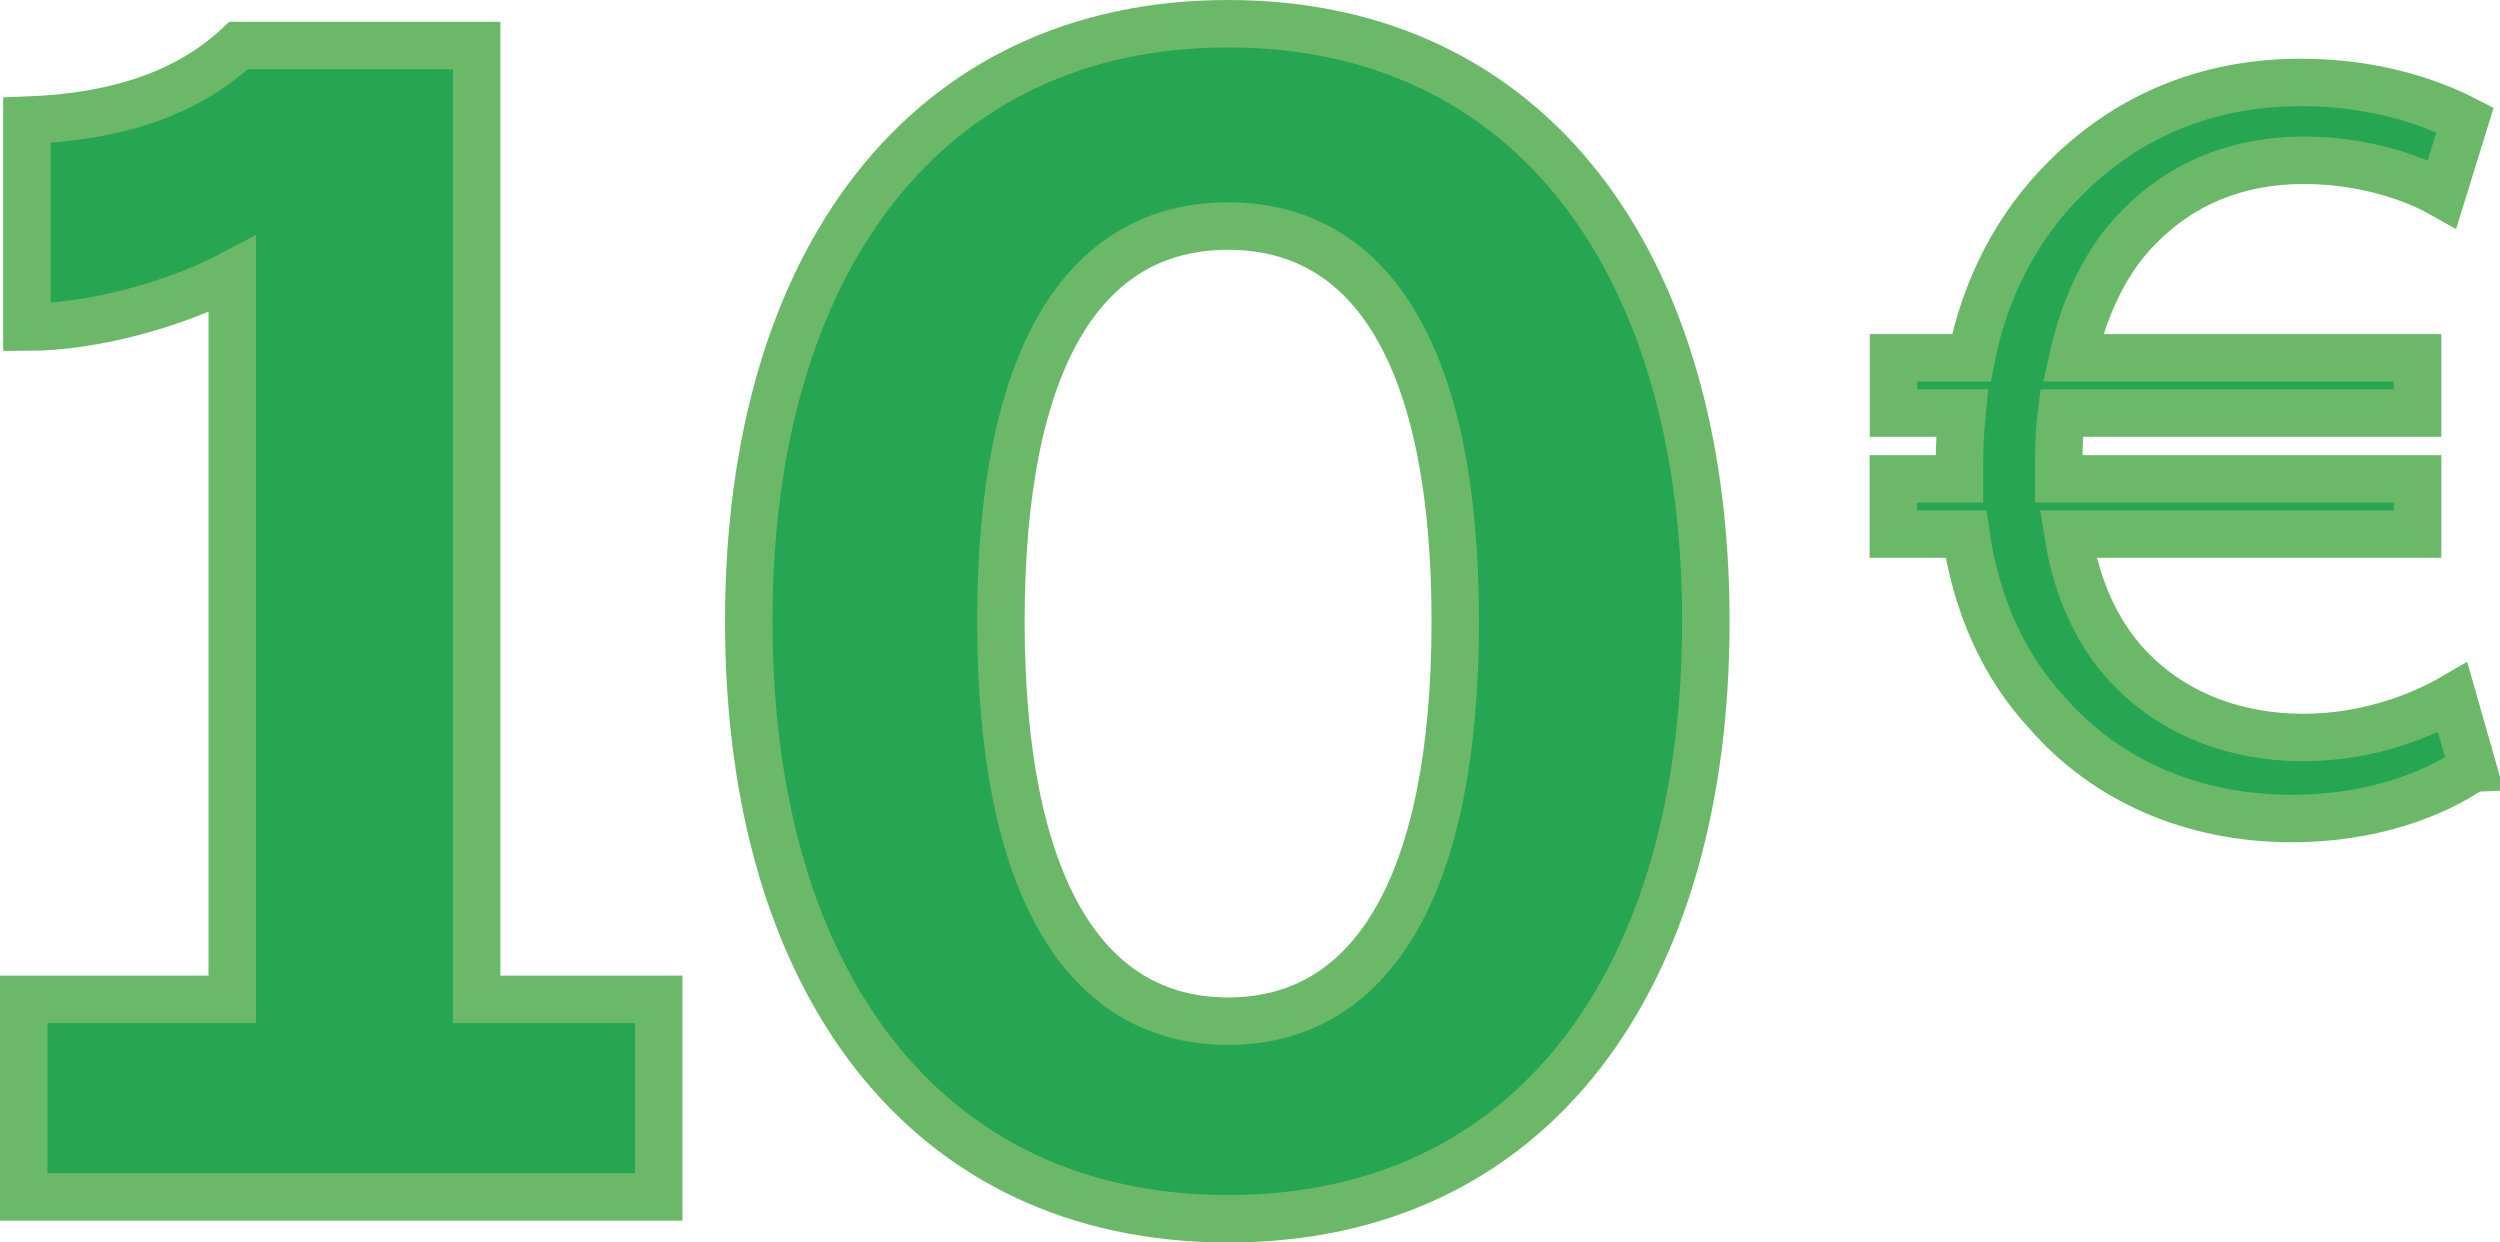
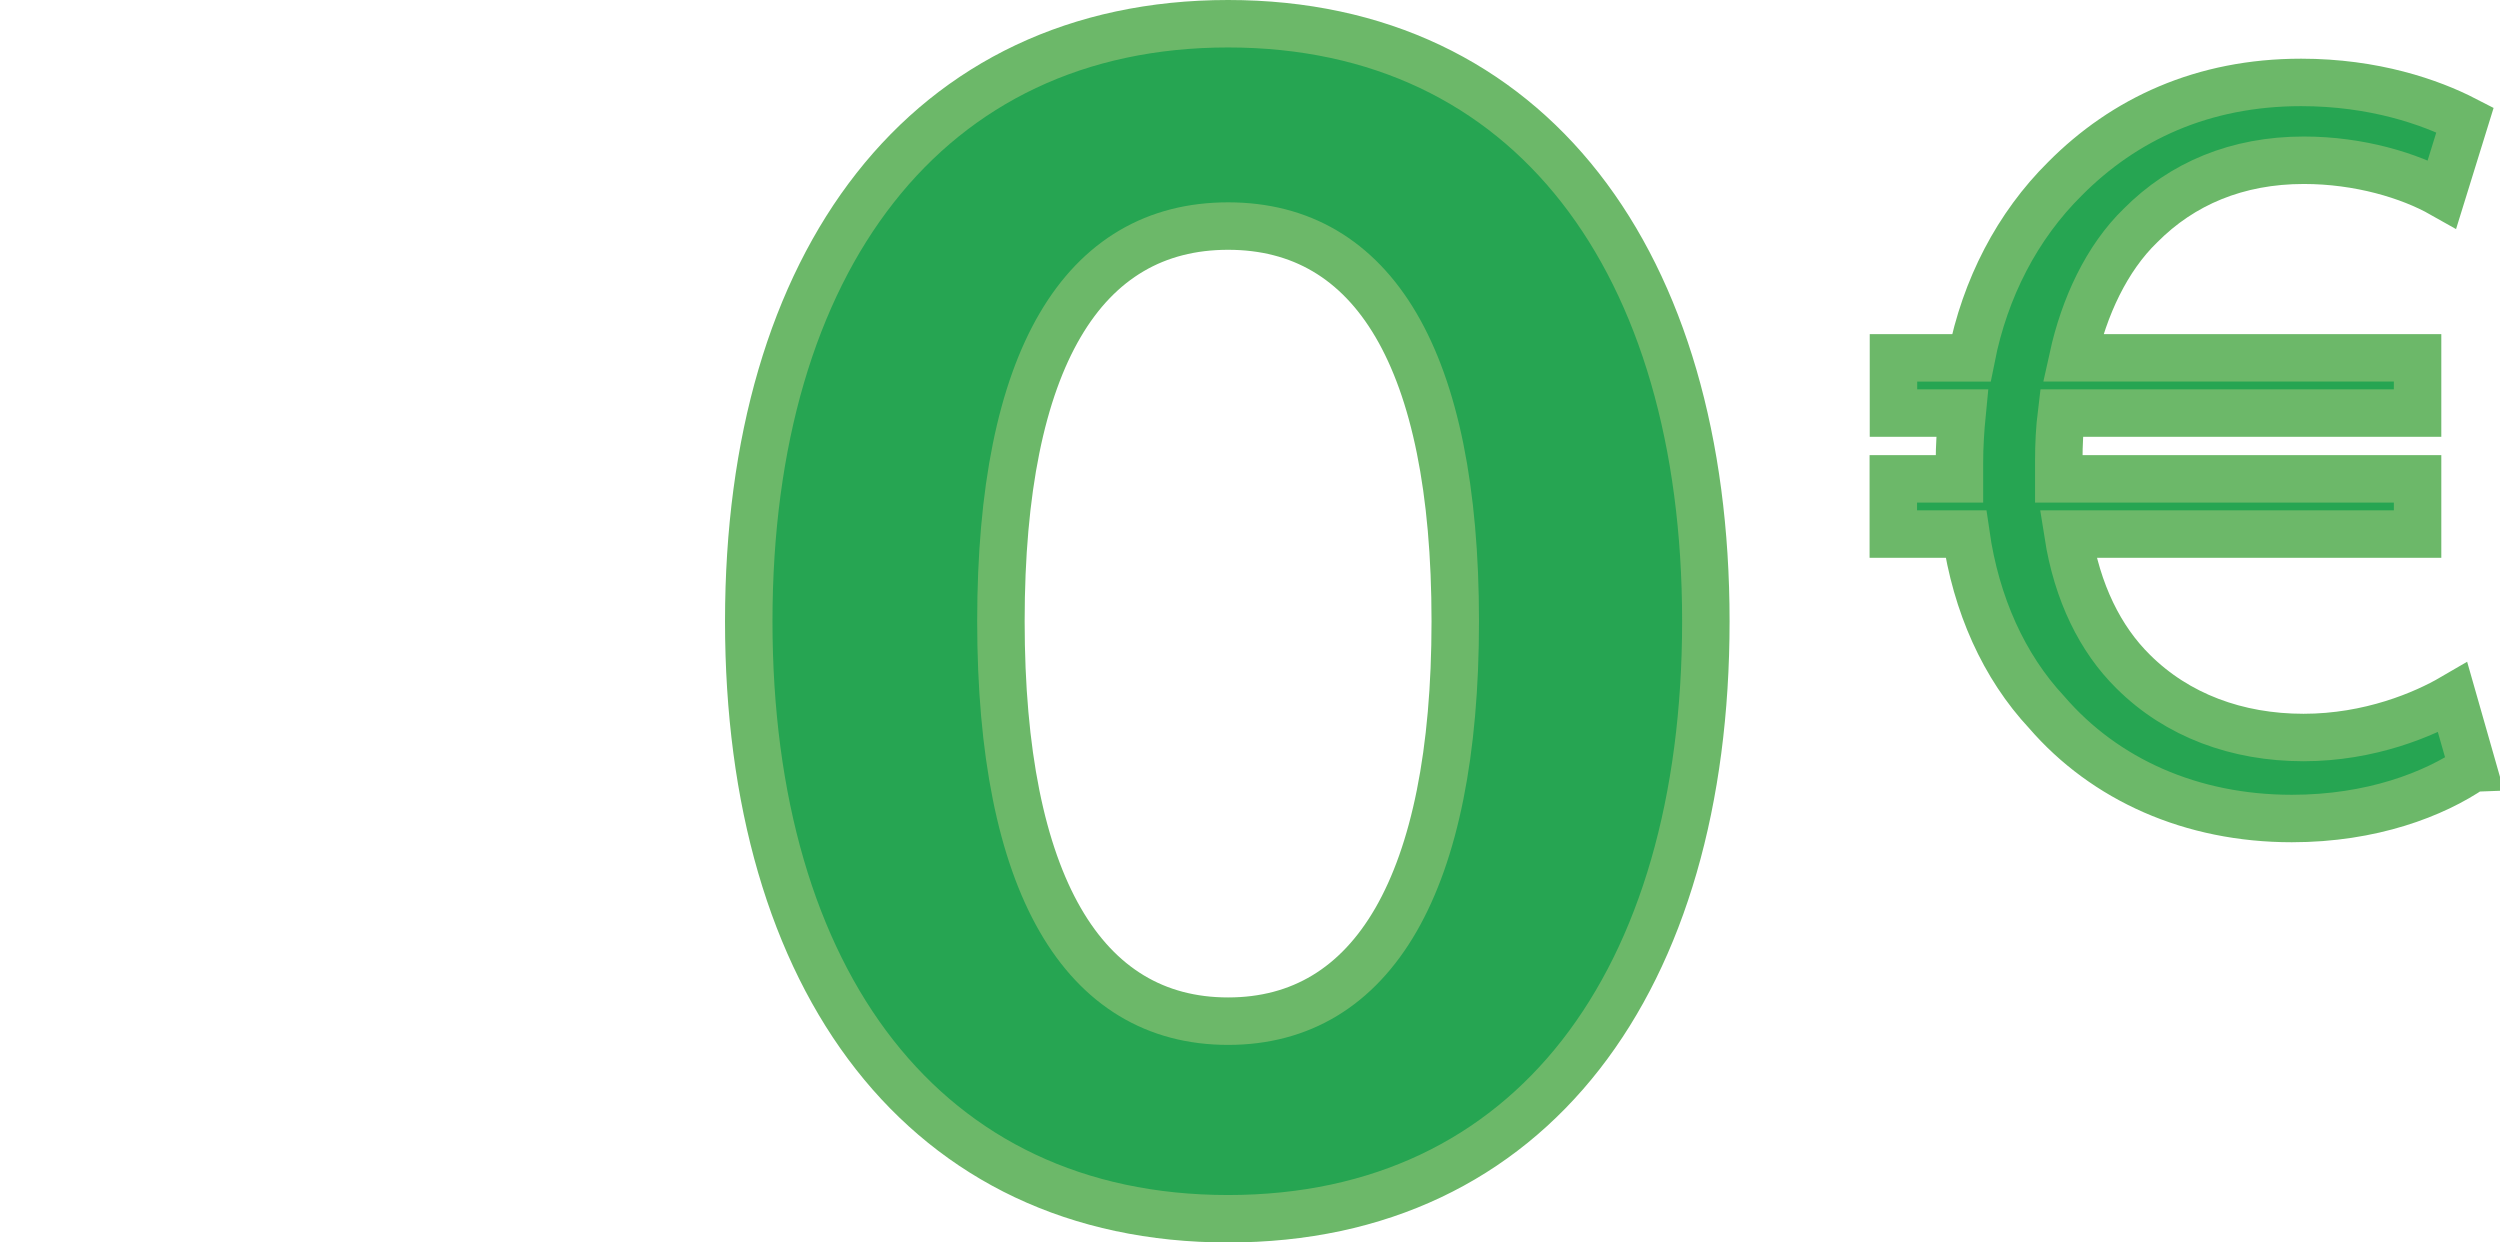
<svg xmlns="http://www.w3.org/2000/svg" id="Layer_2" viewBox="0 0 158.03 78.54">
  <defs>
    <style>.cls-1{filter:url(#outer-glow-1);}.cls-2{fill:#26a552;stroke:#6cb869;stroke-miterlimit:10;stroke-width:3px;}.cls-3{filter:url(#outer-glow-2);}</style>
    <filter id="outer-glow-1" filterUnits="userSpaceOnUse">
      <feOffset dx="0" dy="0" />
      <feGaussianBlur result="blur" stdDeviation="11.34" />
      <feFlood flood-color="#75b957" flood-opacity=".75" />
      <feComposite in2="blur" operator="in" />
      <feComposite in="SourceGraphic" />
    </filter>
    <filter id="outer-glow-2" filterUnits="userSpaceOnUse">
      <feOffset dx="0" dy="0" />
      <feGaussianBlur result="blur-2" stdDeviation="11.34" />
      <feFlood flood-color="#75b957" flood-opacity=".75" />
      <feComposite in2="blur-2" operator="in" />
      <feComposite in="SourceGraphic" />
    </filter>
  </defs>
  <g id="Layer_1-2">
    <g>
      <g class="cls-1">
-         <path class="cls-2" d="M1.5,63.17H14.68V17.34c-3.54,1.87-8.75,3.34-12.98,3.34V7.6c5.61-.2,10.13-1.67,13.38-4.72h15.05V63.17h11.51v12.49H1.5v-12.49Z" />
        <path class="cls-2" d="M47.33,39.27C47.33,16.55,58.55,1.5,77.63,1.5s30.2,15.05,30.2,37.77-11.02,37.77-30.2,37.77-30.3-15.05-30.3-37.77Zm44.66,0c0-16.62-5.21-24.98-14.36-24.98s-14.36,8.36-14.36,24.98,5.21,25.28,14.36,25.28,14.36-8.66,14.36-25.28Z" />
      </g>
      <g class="cls-3">
        <path class="cls-2" d="M156.29,48.55c-2.42,1.66-6.37,3.19-11.42,3.19-6.35,0-11.82-2.46-15.49-6.71-2.71-2.9-4.47-6.82-5.11-11.27h-4.59v-3.49h4.18v-1.02c0-1.06,.07-2.12,.17-3.14h-4.34v-3.49h4.92c.87-4.4,2.91-8.34,5.92-11.32,3.74-3.77,8.71-6.09,14.93-6.09,4.6,0,8.17,1.24,10.36,2.37l-1.45,4.68c-2.07-1.17-5.25-2.13-8.74-2.13-4.22,0-7.7,1.48-10.32,4.12-2.14,2.07-3.57,5.14-4.28,8.37h21.79v3.49h-22.51c-.12,.97-.17,2-.17,2.99v1.17h22.68v3.49h-22.1c.58,3.7,2.05,6.65,4.12,8.69,2.78,2.77,6.57,4.17,10.77,4.17s7.63-1.47,9.43-2.52l1.27,4.45Z" />
      </g>
    </g>
  </g>
</svg>